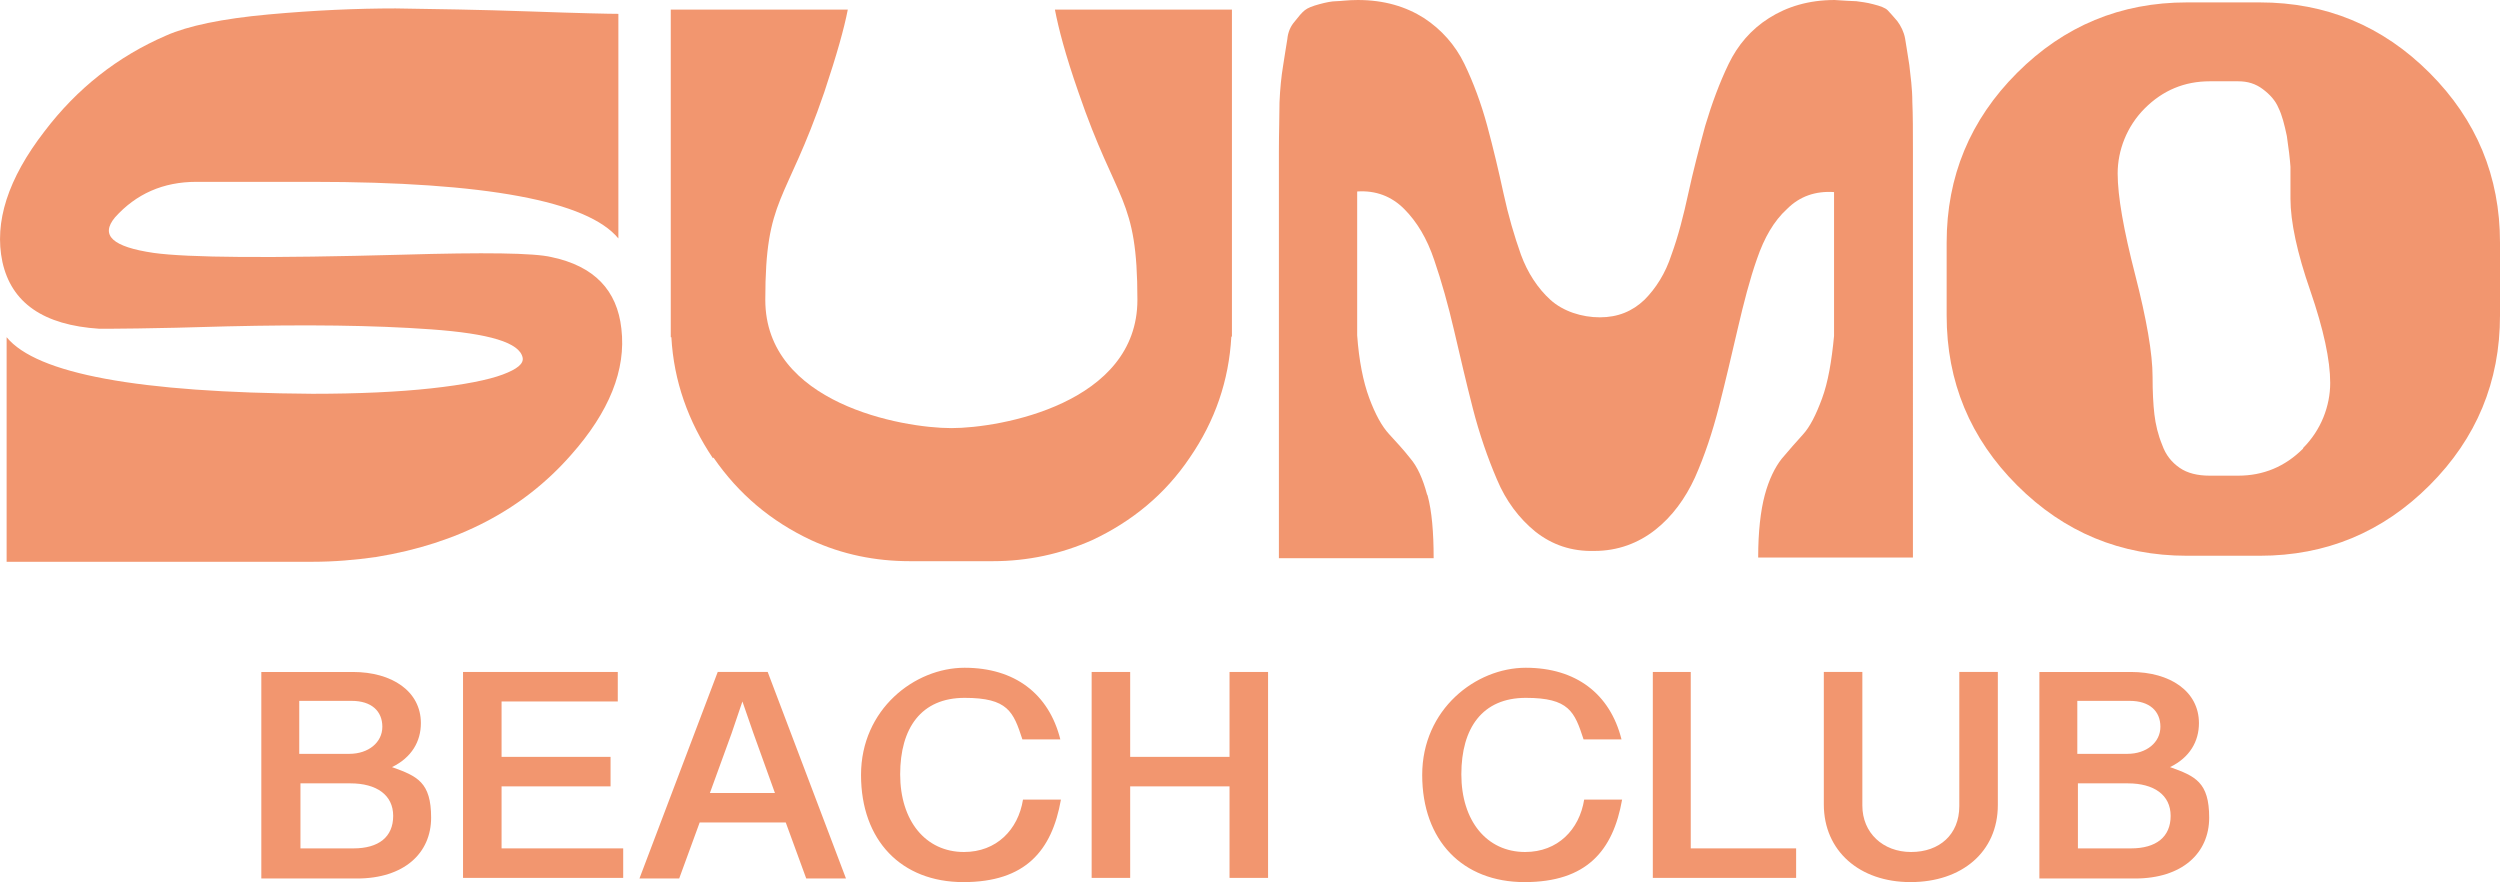
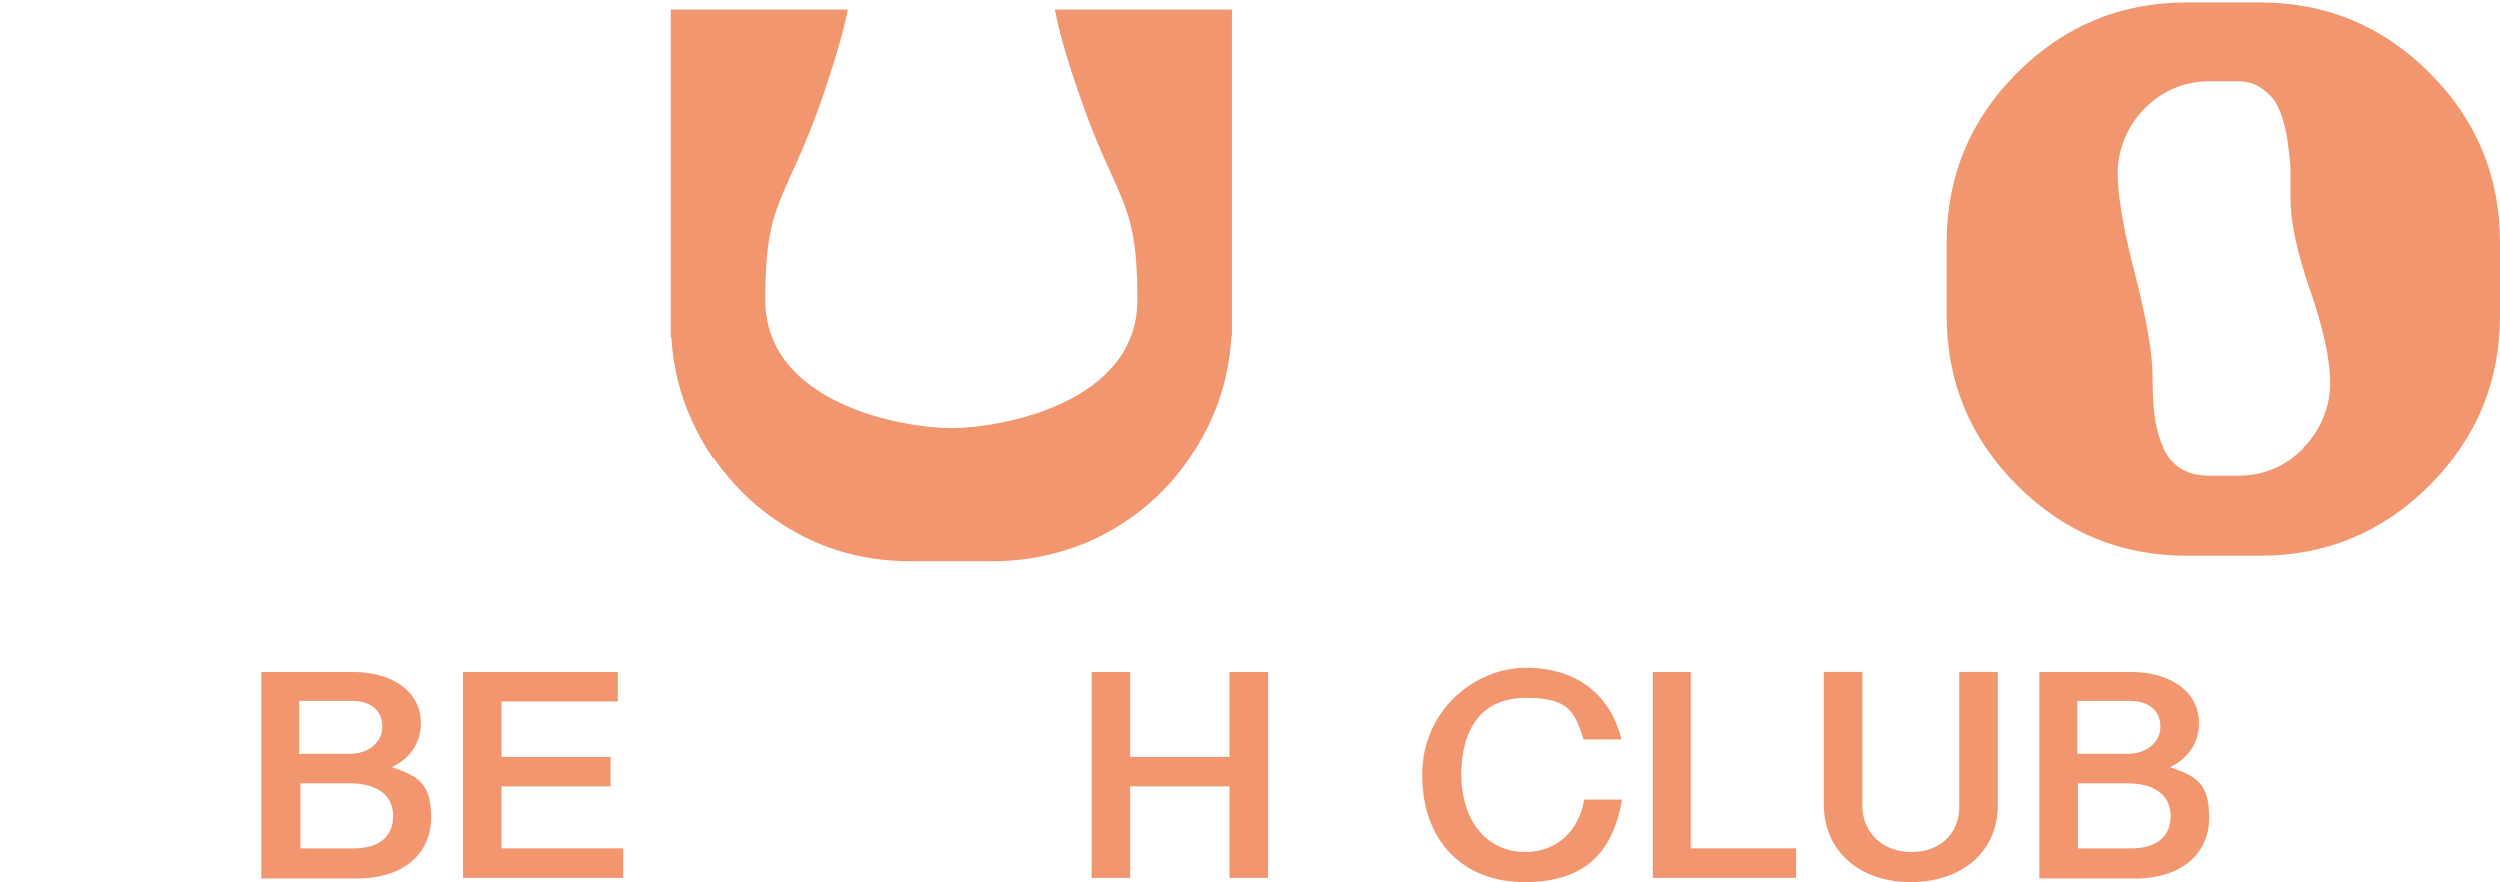
<svg xmlns="http://www.w3.org/2000/svg" id="Calque_1" version="1.1" viewBox="0 0 415.2 146.5">
  <defs>
    <style>
      .st0 {
        fill: #f2966f;
      }
    </style>
  </defs>
  <path class="st0" d="M65.1,127.4c3.3-1.6,4.8-4.3,4.8-7.3,0-5.3-4.8-8.5-11.3-8.5h-15.2v34.3h15.9c7.8,0,12.3-4.2,12.3-10.1s-2.3-6.9-6.5-8.4ZM49.8,116.4h8.6c3.3,0,5.1,1.7,5.1,4.3s-2.3,4.5-5.5,4.5h-8.3v-8.8ZM58.7,140.9h-8.8v-10.8h8.3c4.3,0,7.1,1.9,7.1,5.4s-2.4,5.4-6.6,5.4Z" />
  <polygon class="st0" points="83.3 130.6 101.4 130.6 101.4 125.7 83.3 125.7 83.3 116.5 102.6 116.5 102.6 111.6 76.9 111.6 76.9 145.8 103.5 145.8 103.5 140.9 83.3 140.9 83.3 130.6" />
-   <path class="st0" d="M125.1,111.6h-5.9l-13,34.3h6.6l3.4-9.3h14.3l3.4,9.3h6.6l-13-34.3h-2.4ZM117.9,131.7l3.6-9.9,1.8-5.3,1.8,5.2,3.6,10h-10.8Z" />
-   <path class="st0" d="M160.1,141.5c-6.4,0-10.6-5.2-10.6-12.9s3.5-12.7,10.7-12.7,8.1,2.3,9.6,6.9h6.3c-1.9-7.6-7.6-11.9-15.9-11.9s-17.2,6.9-17.2,17.8,6.7,17.8,17,17.8,14.7-5.2,16.2-13.7h-6.3c-.8,5-4.4,8.7-9.8,8.7Z" />
  <polygon class="st0" points="204.2 125.7 187.7 125.7 187.7 111.6 181.3 111.6 181.3 145.8 187.7 145.8 187.7 130.6 204.2 130.6 204.2 145.8 210.6 145.8 210.6 111.6 204.2 111.6 204.2 125.7" />
  <path class="st0" d="M253.3,141.5c-6.4,0-10.6-5.2-10.6-12.9s3.5-12.7,10.7-12.7,8.1,2.3,9.6,6.9h6.3c-1.9-7.6-7.6-11.9-15.9-11.9s-17.2,6.9-17.2,17.8,6.7,17.8,17,17.8,14.7-5.2,16.2-13.7h-6.3c-.8,5-4.4,8.7-9.8,8.7Z" />
  <polygon class="st0" points="280.8 111.6 274.5 111.6 274.5 145.8 298.3 145.8 298.3 140.9 280.8 140.9 280.8 111.6" />
  <path class="st0" d="M325.4,133.9c0,4.7-3.3,7.6-8,7.6s-8.1-3.2-8.1-7.7v-22.2h-6.4v22c0,7.7,5.9,12.9,14.4,12.9s14.5-5,14.5-12.8v-22.1h-6.4v22.3Z" />
  <path class="st0" d="M360.4,127.4c3.3-1.6,4.8-4.3,4.8-7.3,0-5.3-4.8-8.5-11.3-8.5h-15.2v34.3h15.9c7.8,0,12.3-4.2,12.3-10.1s-2.3-6.9-6.5-8.4ZM345.1,116.4h8.6c3.3,0,5.1,1.7,5.1,4.3s-2.3,4.5-5.5,4.5h-8.3v-8.8ZM353.9,140.9h-8.8v-10.8h8.3c4.3,0,7.1,1.9,7.1,5.4s-2.4,5.4-6.6,5.4Z" />
-   <path class="st0" d="M83.5,62.2c-2.4.9-6.4,1.7-11.9,2.3-5.5.6-12.1.9-19.7.9-28.9-.2-45.8-3.3-50.8-9.4v37.3h50.8c3.6,0,7.1-.3,10.6-.8,13.5-2.2,24.3-7.8,32.3-16.9,6.4-7.2,9.2-14.2,8.4-21-.7-6.4-4.5-10.4-11.6-11.9-2.9-.7-11.2-.8-24.8-.4-21.9.6-35.6.5-41.3-.3-6.8-1-8.9-2.9-6.4-5.9,3.5-3.9,8-5.9,13.5-5.9h19.3c28.8,0,45.7,3.2,50.8,9.4V2.3c-1.4,0-6.3-.1-14.7-.4-8.5-.3-15.9-.4-22.3-.5-6.4,0-13.4.3-21.1,1-7.7.7-13.4,1.9-17,3.5-8.1,3.5-14.8,8.8-20.2,15.9C1.3,29.7-1,36.9.4,43.5c1.5,6.8,6.8,10.5,16.1,11.1,1.4,0,8.5,0,21.3-.4,12.9-.3,24.1-.2,33.8.5,9.7.7,14.7,2.2,15.2,4.7.2,1-.9,1.9-3.3,2.8Z" />
-   <path class="st0" d="M237,82.1c-.7-2.6-1.6-4.6-2.8-6-1.1-1.4-2.3-2.7-3.5-4-1.2-1.3-2.3-3.3-3.3-6-1-2.7-1.7-6.2-2-10.4v-23.9c3.1-.2,5.7.8,7.8,2.9,2.1,2.1,3.8,4.9,5,8.5,1.2,3.5,2.3,7.4,3.3,11.7,1,4.3,2,8.6,3.1,12.9,1.1,4.3,2.5,8.3,4,11.8,1.5,3.6,3.7,6.5,6.4,8.7,2.8,2.2,6,3.3,9.8,3.2,3.9,0,7.3-1.3,10.1-3.5,2.8-2.2,5-5.2,6.6-8.7,1.6-3.6,2.9-7.5,4-11.8,1.1-4.3,2.1-8.6,3.1-12.9,1-4.3,2-8.2,3.2-11.6,1.2-3.5,2.8-6.3,5-8.3,2.1-2.1,4.7-3,7.8-2.8v23.9c-.4,4.2-1,7.7-2,10.4-1,2.7-2,4.7-3.2,6-1.2,1.3-2.3,2.6-3.5,4-1.1,1.4-2.1,3.4-2.8,6-.7,2.6-1.1,6.1-1.1,10.4h25.7V24.9c0-3.1,0-5.8-.1-8,0-2.2-.3-4.3-.5-6.1-.3-1.8-.5-3.3-.7-4.4-.2-1.1-.7-2.1-1.3-2.9-.7-.8-1.2-1.4-1.6-1.8-.4-.4-1.2-.7-2.4-1-1.1-.3-2.1-.4-2.8-.5-.7,0-1.9-.1-3.6-.2-4.3,0-7.9,1.1-10.9,3-3,1.9-5.2,4.5-6.7,7.6-1.5,3.1-2.8,6.6-3.9,10.3-1,3.7-2,7.5-2.8,11.2-.8,3.7-1.7,7.2-2.8,10.2-1,3.1-2.6,5.6-4.5,7.5-2,1.9-4.4,2.9-7.4,2.9s-6.1-1-8.2-2.9c-2.1-1.9-3.8-4.5-4.9-7.5-1.1-3.1-2.1-6.5-2.9-10.2-.8-3.7-1.7-7.5-2.7-11.2-1-3.7-2.3-7.2-3.8-10.3-1.5-3.1-3.8-5.7-6.7-7.6-3-1.9-6.6-3-11-3-1.7,0-2.9.2-3.6.2-.7,0-1.7.2-2.8.5-1.1.3-1.9.6-2.4,1-.5.4-1,1-1.7,1.9-.7.8-1.1,1.8-1.2,2.9-.2,1.1-.4,2.6-.7,4.4-.3,1.8-.5,3.8-.6,6.1,0,2.2-.1,5-.1,8.1v67.6h25.7c0-4.3-.3-7.8-1-10.4Z" />
  <path class="st0" d="M403.5,12.1c-7.8-7.8-17.2-11.7-28.2-11.7h-12.1c-11,0-20.4,3.9-28.2,11.7-7.8,7.8-11.7,17.2-11.7,28.2v12.1c0,11,3.9,20.4,11.7,28.2,7.8,7.8,17.2,11.7,28.2,11.7h12.1c11,0,20.4-3.9,28.2-11.7,7.8-7.8,11.7-17.2,11.7-28.2v-12.1c0-11-3.9-20.4-11.7-28.2ZM382.5,74.5c-3,3-6.6,4.5-10.8,4.5h-4.7c-2,0-3.7-.4-5-1.3-1.3-.9-2.3-2.1-2.9-3.8-.7-1.7-1.1-3.4-1.3-5.1-.2-1.7-.3-3.8-.3-6.2,0-3.9-1-9.6-2.9-17-1.9-7.4-2.9-13-2.9-16.8s1.5-7.8,4.5-10.8c3-3,6.6-4.5,10.8-4.5h4.7c1.6,0,2.9.4,4.1,1.3,1.2.9,2.1,1.9,2.6,3.1.6,1.2,1,2.8,1.4,4.7.3,2,.5,3.7.6,5.1,0,1.4,0,3.2,0,5.3,0,3.8,1.1,9,3.3,15.3,2.2,6.4,3.3,11.5,3.3,15.3s-1.5,7.8-4.5,10.8Z" />
  <path class="st0" d="M118.5,76c4.2,6.1,9.6,10.6,16.2,13.7,5.2,2.4,10.7,3.5,16.4,3.5h13.8c5.8,0,11.3-1.2,16.5-3.5,6.6-3.1,12.1-7.6,16.2-13.7,4.2-6.1,6.5-12.8,6.9-20.1h.1V1.6h-29.4c.6,3.1,1.7,7.4,3.9,13.7,6.4,18.7,9.8,17.3,9.8,34.5s-22.7,21.3-30.9,21.3-30.9-4.1-30.9-21.3,3.4-15.8,9.8-34.5c2.1-6.3,3.3-10.6,3.9-13.7h-29.4v54.4h.1c.4,7.3,2.8,14,6.9,20.1Z" />
</svg>